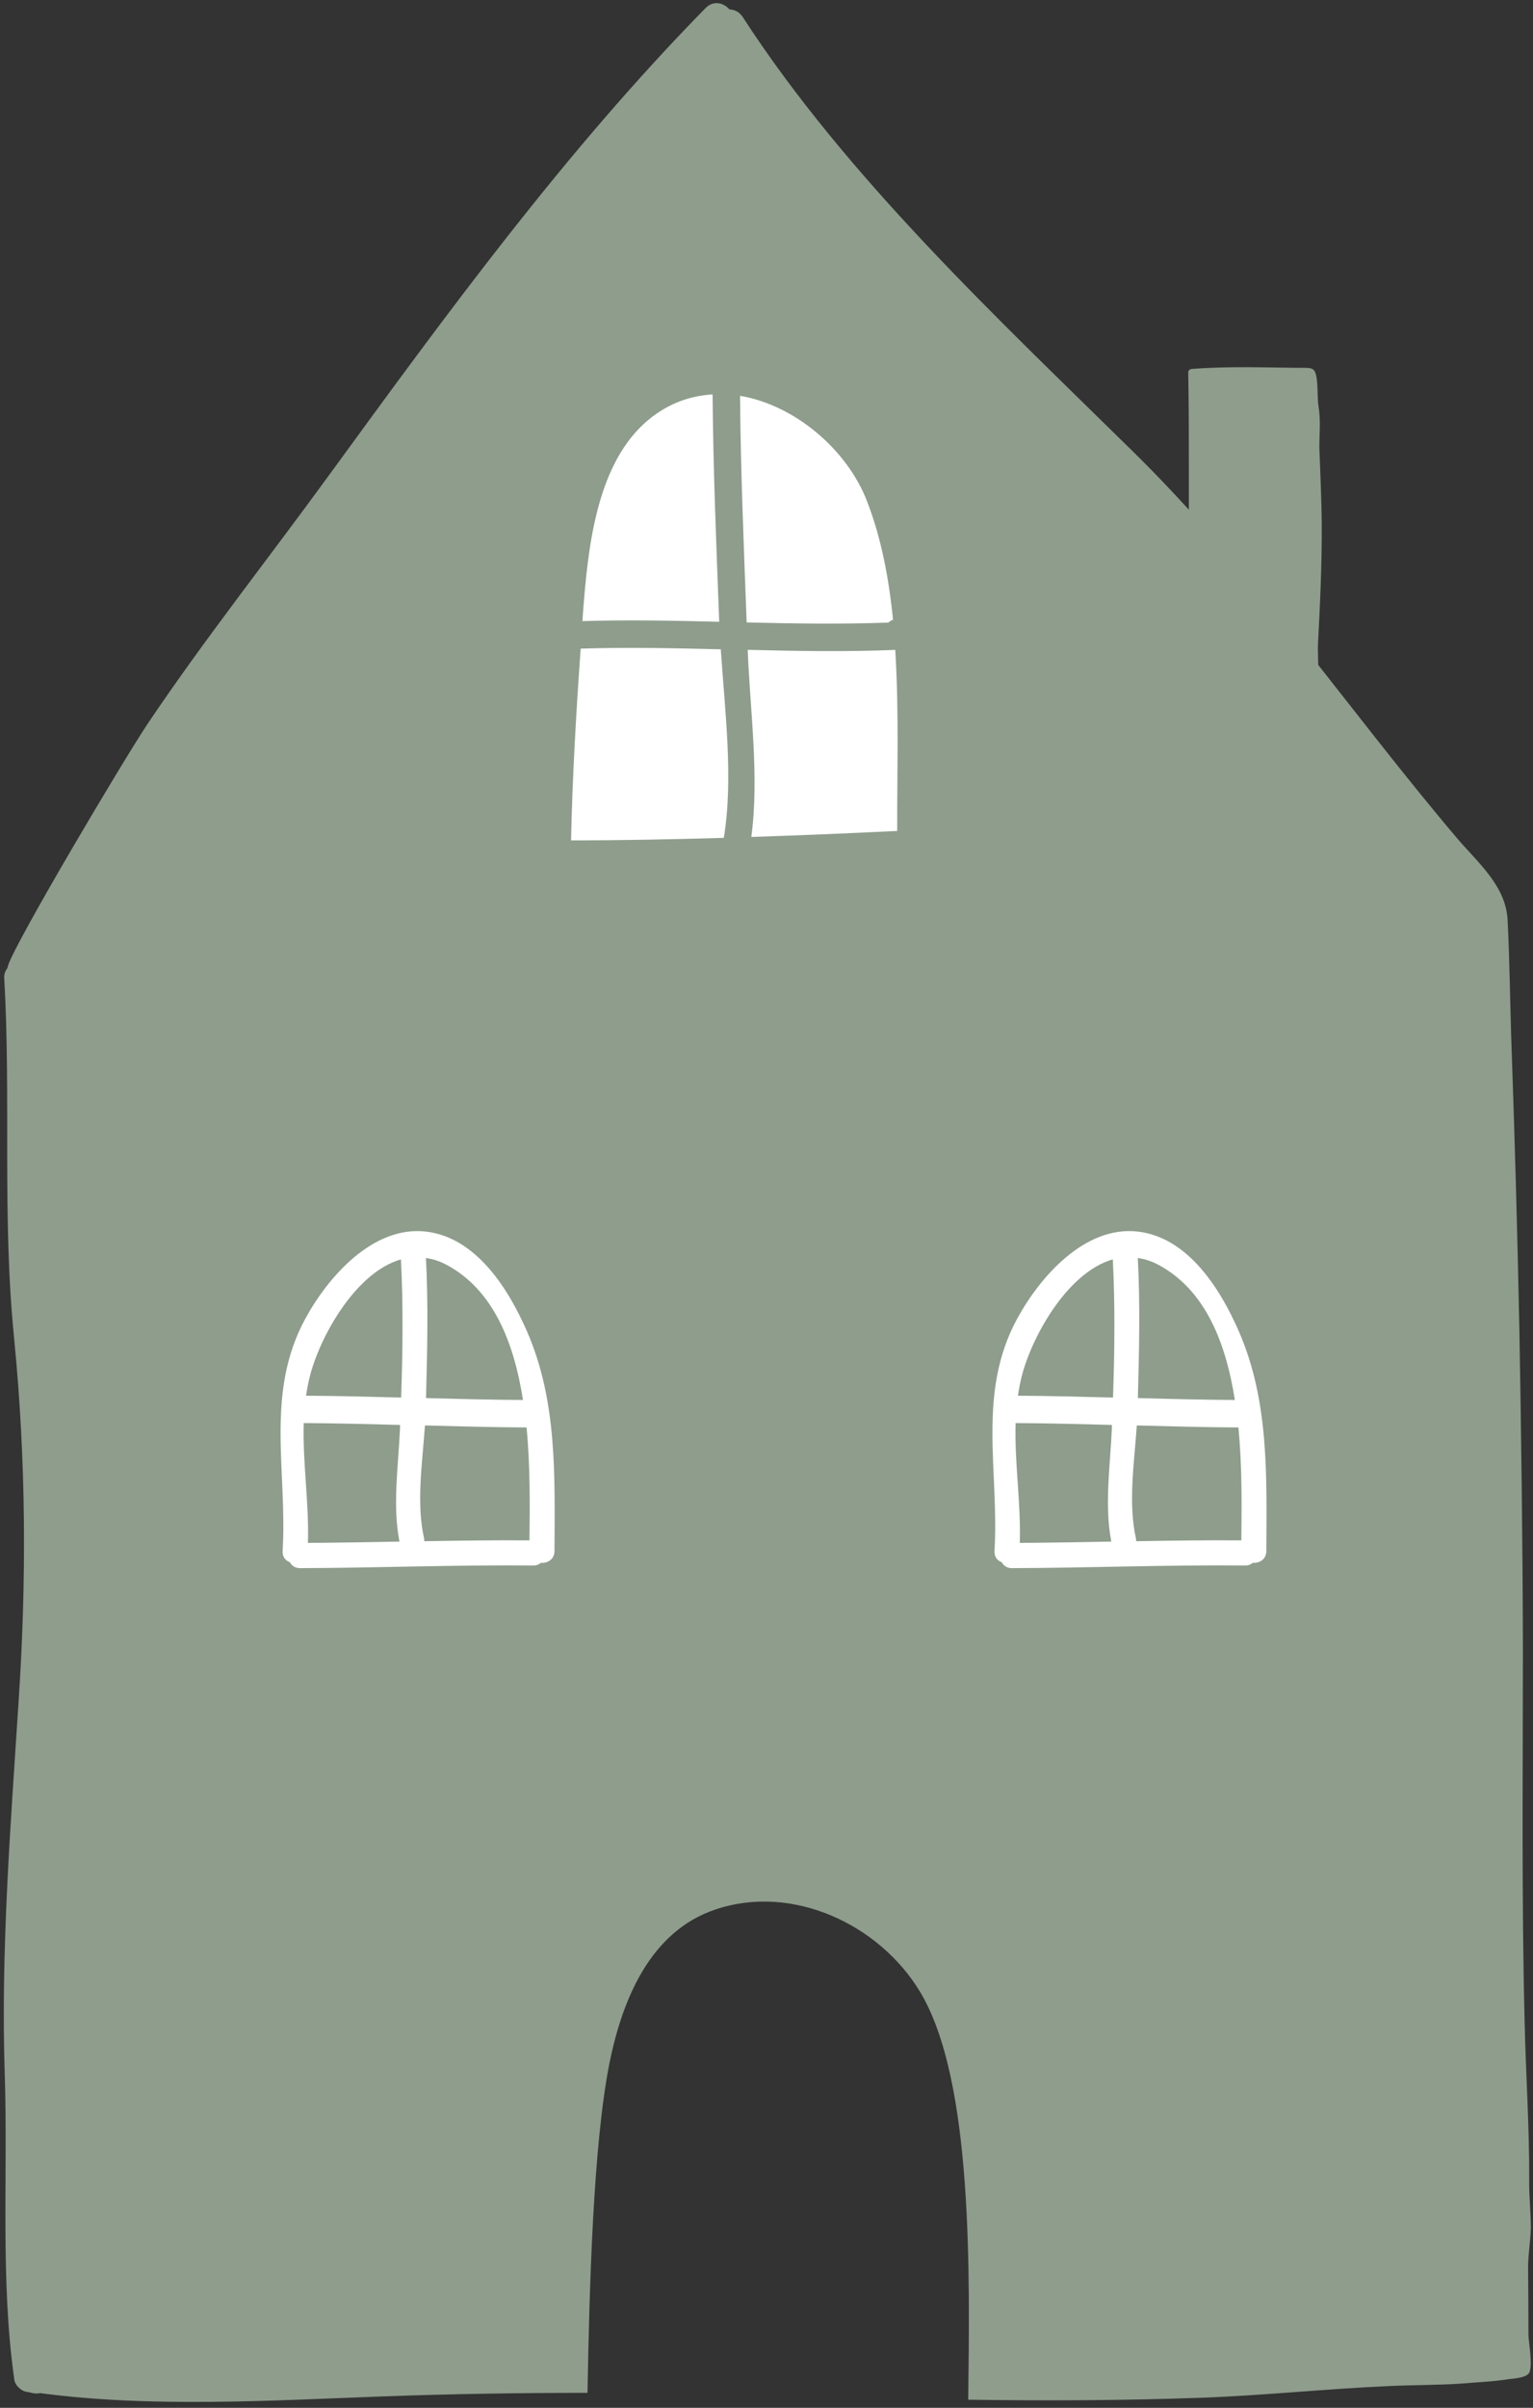
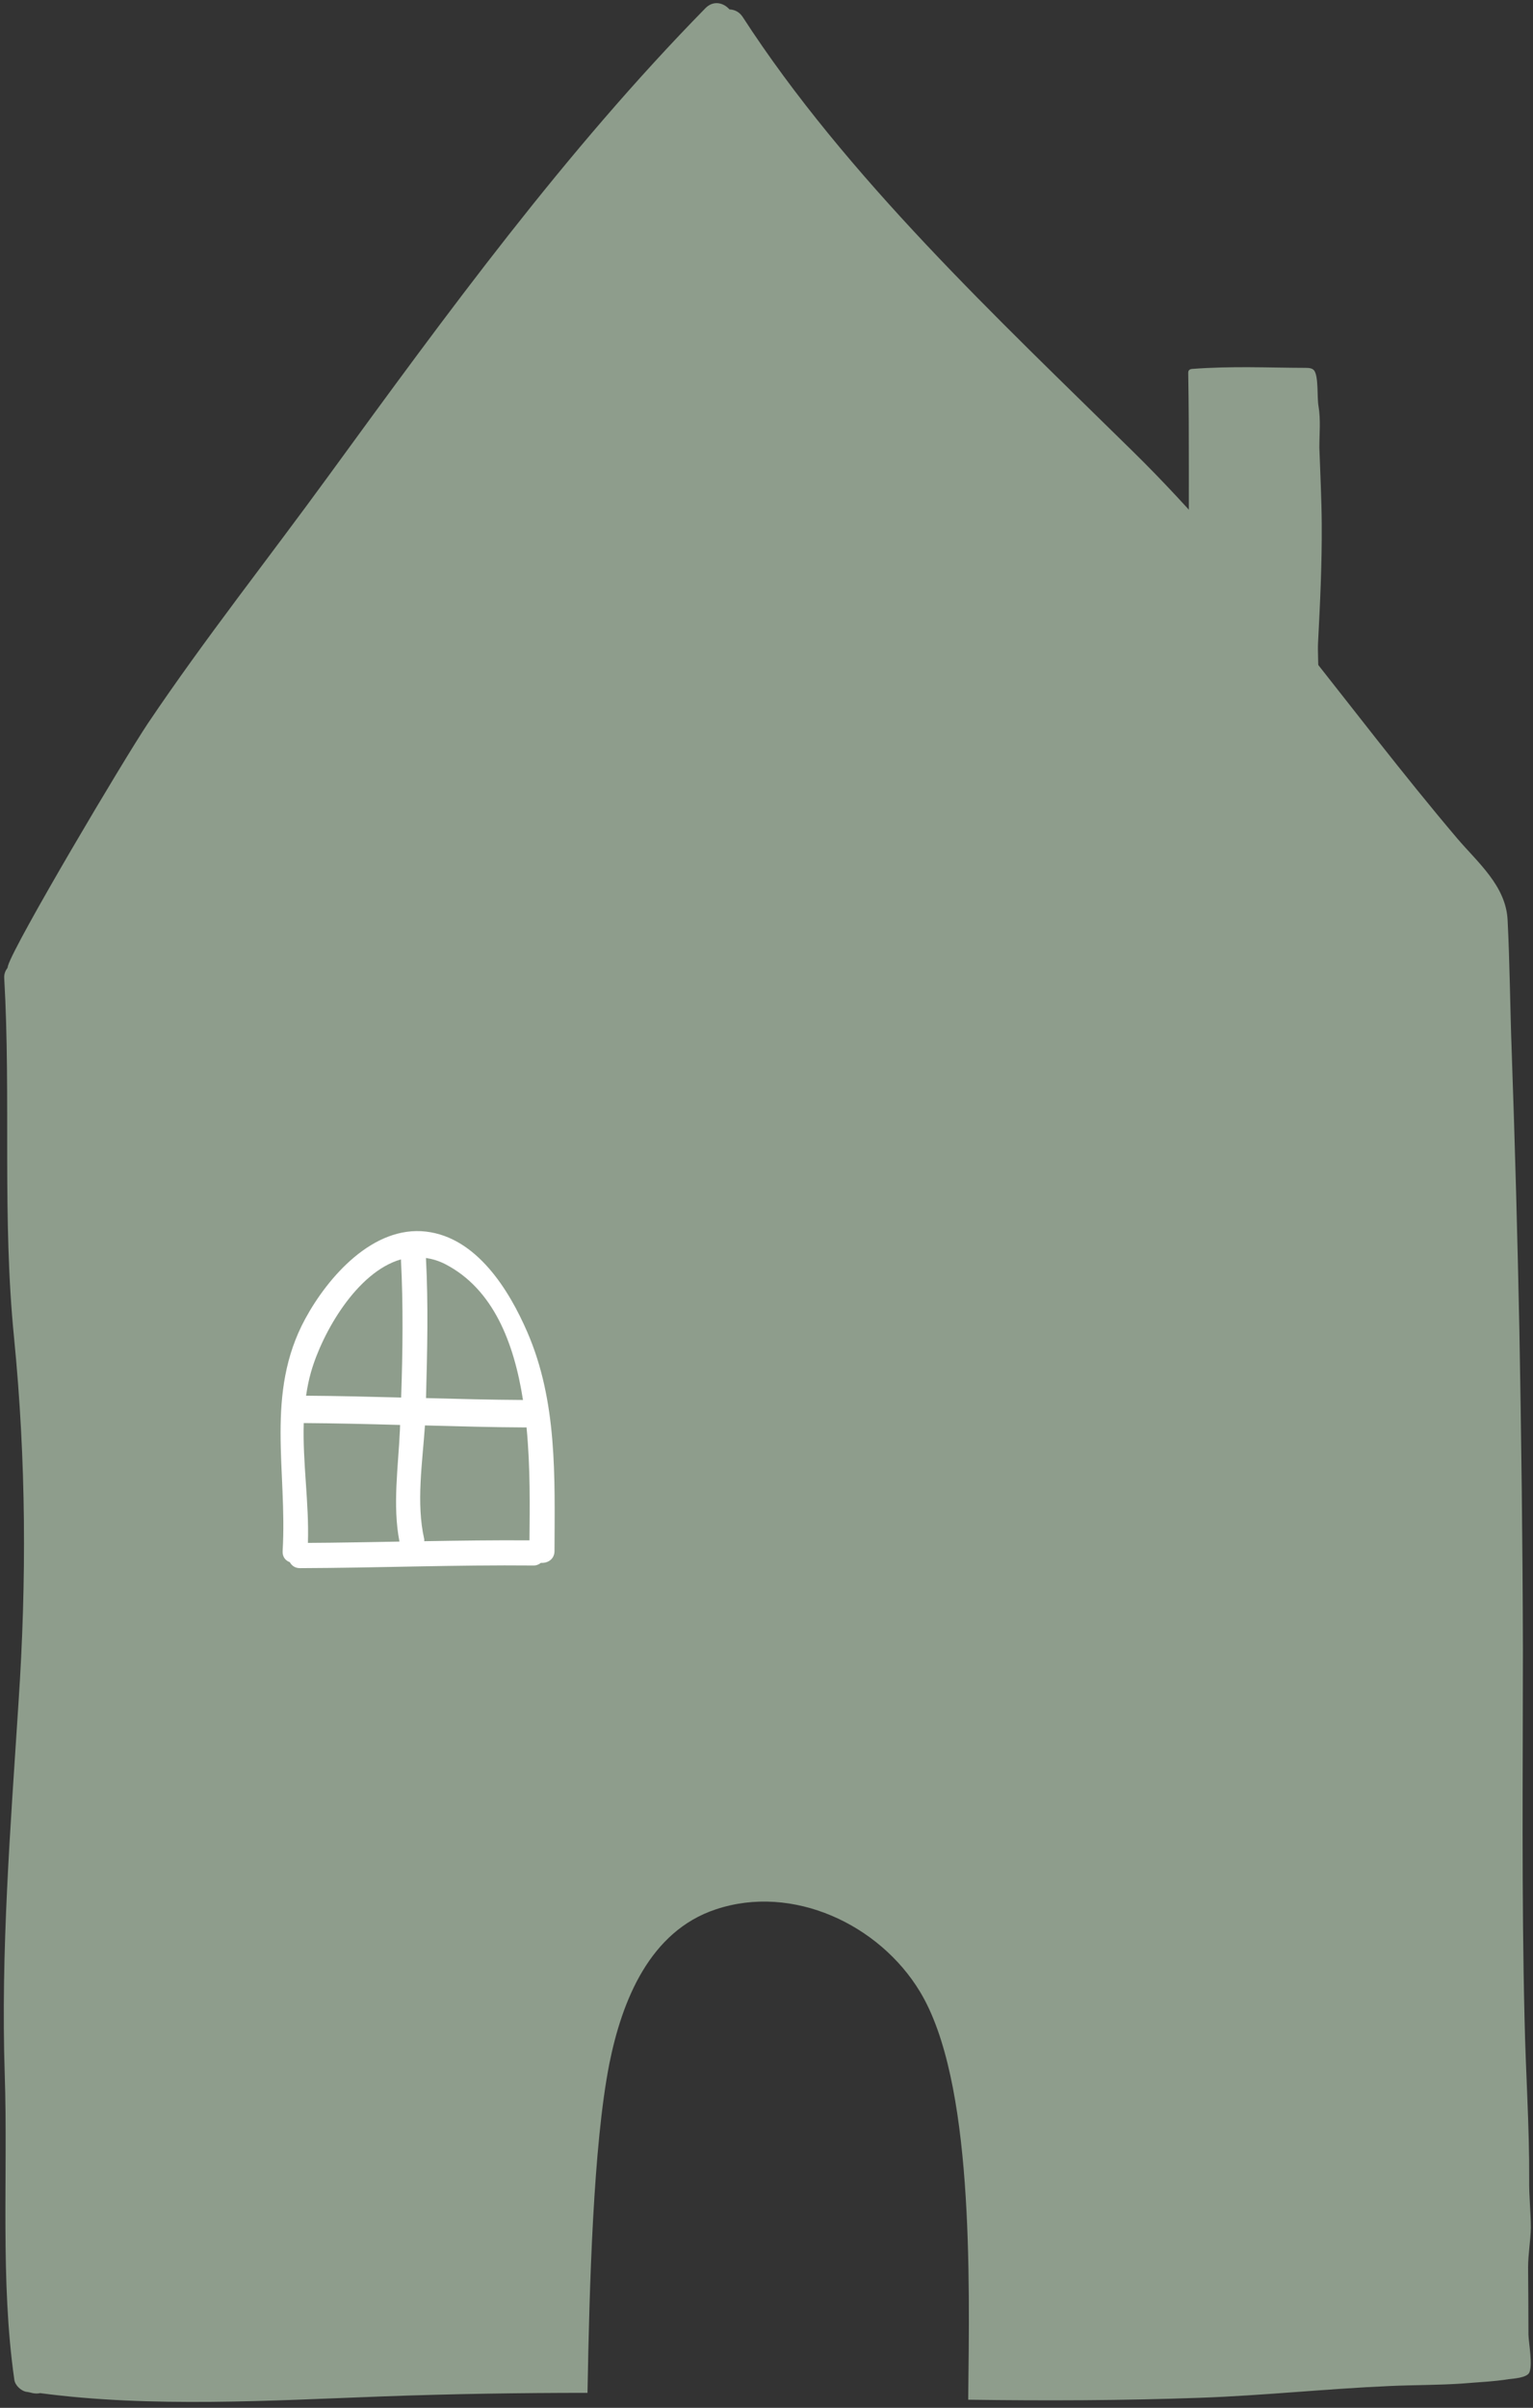
<svg xmlns="http://www.w3.org/2000/svg" fill="#000000" height="455.9" preserveAspectRatio="xMidYMid meet" version="1" viewBox="-0.7 -0.6 290.4 455.9" width="290.4" zoomAndPan="magnify">
  <rect x="-0.7" y="-0.6" width="290.4" height="455.9" fill="#333333" stroke="none" />
  <g>
    <g id="change1_1">
      <path d="M288.77,428.77c0-2.6,0.47-5.04,0.52-7.58c0-3.01-0.36-6.02-0.31-9.09c0.05-10.13-0.67-20.3-0.88-30.48 c-0.57-23.31-0.31-46.63-0.31-69.94c-0.05-20.15-0.31-40.34-0.67-60.49c-0.36-17.55-0.83-35.05-1.45-52.6 c-0.31-8.31-0.36-16.72-0.78-24.98c-0.31-6.49-5.66-10.9-9.55-15.47c-20.61-24.3-38.63-50.88-61.43-73.26 c-25.6-25.18-54.31-51.98-73.94-82.3c-0.67-0.99-1.56-1.35-2.49-1.4c-1.09-1.25-3.01-1.77-4.52-0.26 c-26.64,27.16-49.02,57.84-71.39,88.53c-11.37,15.63-23.47,30.89-34.27,46.94c-4.62,6.91-25.23,41.64-26.48,45.85 c-0.05,0.16-0.05,0.26-0.1,0.42c-0.36,0.47-0.67,1.09-0.62,1.92c1.3,22.79-0.42,45.33,1.87,68.18c2.28,23.21,2.39,45.85,0.83,69.11 c-1.51,23.47-3.37,46.83-2.6,70.36c0.62,19-0.88,38.99,1.82,57.79c0.16,1.04,1.25,2.02,2.18,2.23c0.47,0.05,0.88,0.16,1.3,0.26 c0.52,0.1,0.99,0.1,1.4,0c20.98,2.8,43.93,1.4,65.01,0.62c12.98-0.47,25.86-0.67,38.68-0.67c0.36-20.09,1.09-46.89,4.15-62.36 c2.39-11.89,7.63-25.03,20.15-29.18c14.59-4.88,31,2.86,38.68,15.58c10.18,16.82,9.4,53.95,9.14,77.26 c14.64,0.21,29.23,0.16,43.82-0.36c12.05-0.42,23.99-1.71,35.98-2.23c4.62-0.21,9.19-0.16,13.76-0.47 c2.96-0.26,5.92-0.36,8.83-0.83c0.88-0.1,3.27-0.26,3.84-1.14c0.78-1.3-0.05-5.66-0.1-7.27 C288.82,437.23,288.82,433.03,288.77,428.77z" fill="#8e9d8c" />
    </g>
    <g id="change2_1">
-       <path d="M163.5,94.19c2.7,6.91,4.18,14.61,4.97,22.56c-0.33,0.1-0.62,0.29-0.88,0.53c-8.95,0.33-17.9,0.19-26.85-0.03 c-0.53-14.3-1.14-28.59-1.25-42.91C149.87,76.1,159.71,84.49,163.5,94.19z M121.29,79.63c3.95-3.62,8.44-5.29,13-5.55 c0.11,14.35,0.71,28.67,1.25,43c0,0.02,0,0.04,0,0.05c-8.64-0.22-17.27-0.39-25.91-0.13c0.04-0.58,0.07-1.17,0.12-1.75 C110.65,103.63,112.12,88.06,121.29,79.63z M136.41,158.04c-9.61,0.28-19.23,0.48-28.93,0.48c0.25-12.07,0.96-24.23,1.82-36.31 c8.85-0.28,17.7-0.09,26.54,0.13C136.62,134.01,138.26,146.93,136.41,158.04z M169.28,156.73c-9.25,0.46-18.45,0.83-27.66,1.14 c1.55-11.35-0.25-24.08-0.68-35.43c9.31,0.23,18.63,0.4,27.95,0.01c0.73,11.66,0.33,23.59,0.37,34.2 C169.27,156.69,169.28,156.71,169.28,156.73z" fill="#ffffff" />
-     </g>
+       </g>
    <g id="change2_2">
      <path d="M99.19,251.62c-3.46-7.99-9.59-17.91-19.17-19.03c-10.05-1.18-18.58,8.57-22.89,16.5 c-7.67,14.12-3.38,28.81-4.29,43.95c-0.07,1.14,0.55,1.85,1.36,2.14c0.36,0.65,0.98,1.14,1.95,1.13c14.73-0.05,29.52-0.64,44.2-0.5 c0.6,0.01,1.05-0.21,1.41-0.5c1.25,0.09,2.58-0.65,2.58-2.26C104.39,278.98,104.89,264.76,99.19,251.62z M83.68,238.77 c9.05,4.7,12.99,14.83,14.69,25.7c-6.12-0.03-12.24-0.2-18.37-0.36c0.24-8.83,0.45-17.68-0.01-26.5c0-0.01-0.01-0.02-0.01-0.03 C81.2,237.77,82.43,238.12,83.68,238.77z M75.25,237.85c0.45,8.68,0.34,17.44,0.04,26.16c-6-0.16-12.01-0.31-18.01-0.35 c0.22-1.5,0.51-3,0.94-4.49C60.33,251.78,66.88,240.24,75.25,237.85z M74.97,291.28c-5.78,0.1-11.56,0.22-17.34,0.25 c0.24-7.56-1.02-15.16-0.79-22.69c6.08,0.04,12.17,0.19,18.25,0.36c-0.01,0.3-0.02,0.61-0.03,0.91 C74.76,276.97,73.63,284.43,74.97,291.28z M99.6,291.05c-6.63-0.05-13.28,0.05-19.94,0.16c-0.01-0.15,0.03-0.28-0.01-0.44 c-1.53-6.79-0.33-14.42,0.15-21.48c6.37,0.17,12.74,0.35,19.11,0.38c0.05,0,0.08-0.02,0.13-0.03 C99.79,277.31,99.65,284.97,99.6,291.05z" fill="#ffffff" />
    </g>
    <g id="change2_3">
-       <path d="M234.04,251.62c-3.46-7.99-9.59-17.91-19.17-19.03c-10.05-1.18-18.58,8.57-22.89,16.5 c-7.67,14.12-3.38,28.81-4.29,43.95c-0.07,1.14,0.55,1.85,1.36,2.14c0.36,0.65,0.98,1.14,1.95,1.13c14.73-0.05,29.52-0.64,44.2-0.5 c0.6,0.01,1.05-0.21,1.41-0.5c1.25,0.09,2.58-0.65,2.58-2.26C239.24,278.98,239.73,264.76,234.04,251.62z M218.53,238.77 c9.05,4.7,12.99,14.83,14.69,25.7c-6.12-0.03-12.24-0.2-18.37-0.36c0.24-8.83,0.45-17.68-0.01-26.5c0-0.01-0.01-0.02-0.01-0.03 C216.05,237.77,217.28,238.12,218.53,238.77z M210.1,237.85c0.45,8.68,0.34,17.44,0.04,26.16c-6-0.16-12.01-0.31-18.01-0.35 c0.22-1.5,0.51-3,0.94-4.49C195.18,251.78,201.73,240.24,210.1,237.85z M209.82,291.28c-5.78,0.1-11.56,0.22-17.34,0.25 c0.24-7.56-1.02-15.16-0.79-22.69c6.08,0.04,12.17,0.19,18.25,0.36c-0.01,0.3-0.02,0.61-0.03,0.91 C209.61,276.97,208.48,284.43,209.82,291.28z M234.45,291.05c-6.63-0.05-13.28,0.05-19.94,0.16c-0.01-0.15,0.03-0.28-0.01-0.44 c-1.53-6.79-0.33-14.42,0.15-21.48c6.37,0.17,12.74,0.35,19.11,0.38c0.05,0,0.08-0.02,0.13-0.03 C234.64,277.31,234.5,284.97,234.45,291.05z" fill="#ffffff" />
-     </g>
+       </g>
    <g id="change1_2">
      <path d="M249.68,98.67c-0.03-4.85-0.29-9.69-0.45-14.53c0-2.62,0.28-5.29-0.17-7.89c-0.28-1.62,0.03-5.45-0.78-6.65 c-0.33-0.5-1.04-0.55-1.64-0.55c-7.07-0.02-13.97-0.37-21.5,0.2c-0.24,0.02-0.5,0.09-0.64,0.29c-0.11,0.16-0.12,0.37-0.11,0.57 c0.21,12.17,0.05,24.73,0.14,36.9c0.06,8.45,0.19,16.89,0.45,25.33c0,0.15,0.06,0.31,0.09,0.47c-0.18,2.03,1.18,4.31,3.45,4.01 c1.51-0.2,3.44-0.12,5.49-0.03c1.29,0.14,2.58,0.17,3.83,0.11c4.11,0.02,8.11-0.48,10-3.44c1.84-2.89,0.97-9.12,1.14-12.35 C249.37,113.63,249.73,106.15,249.68,98.67z" fill="#8e9d8c" />
    </g>
  </g>
</svg>